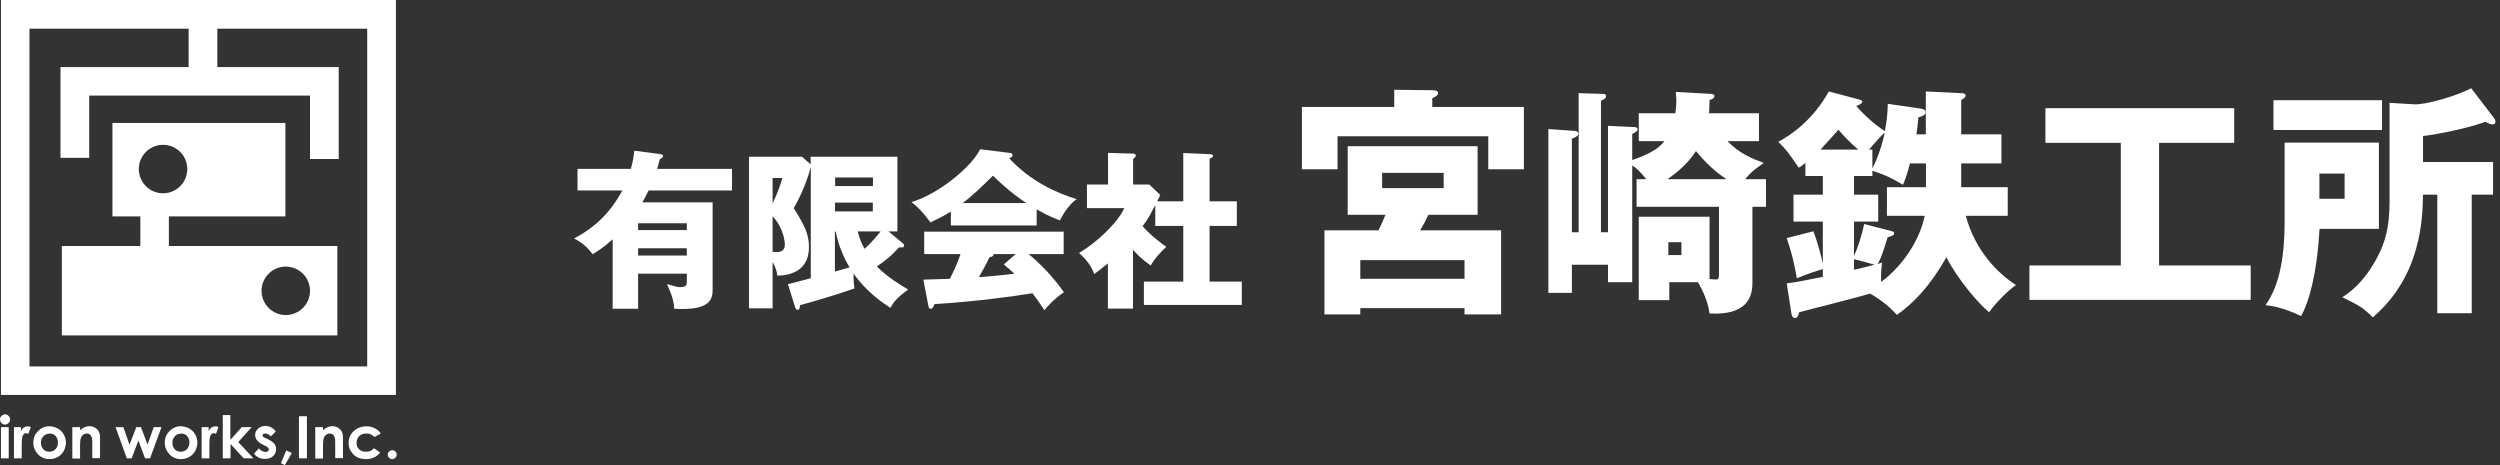
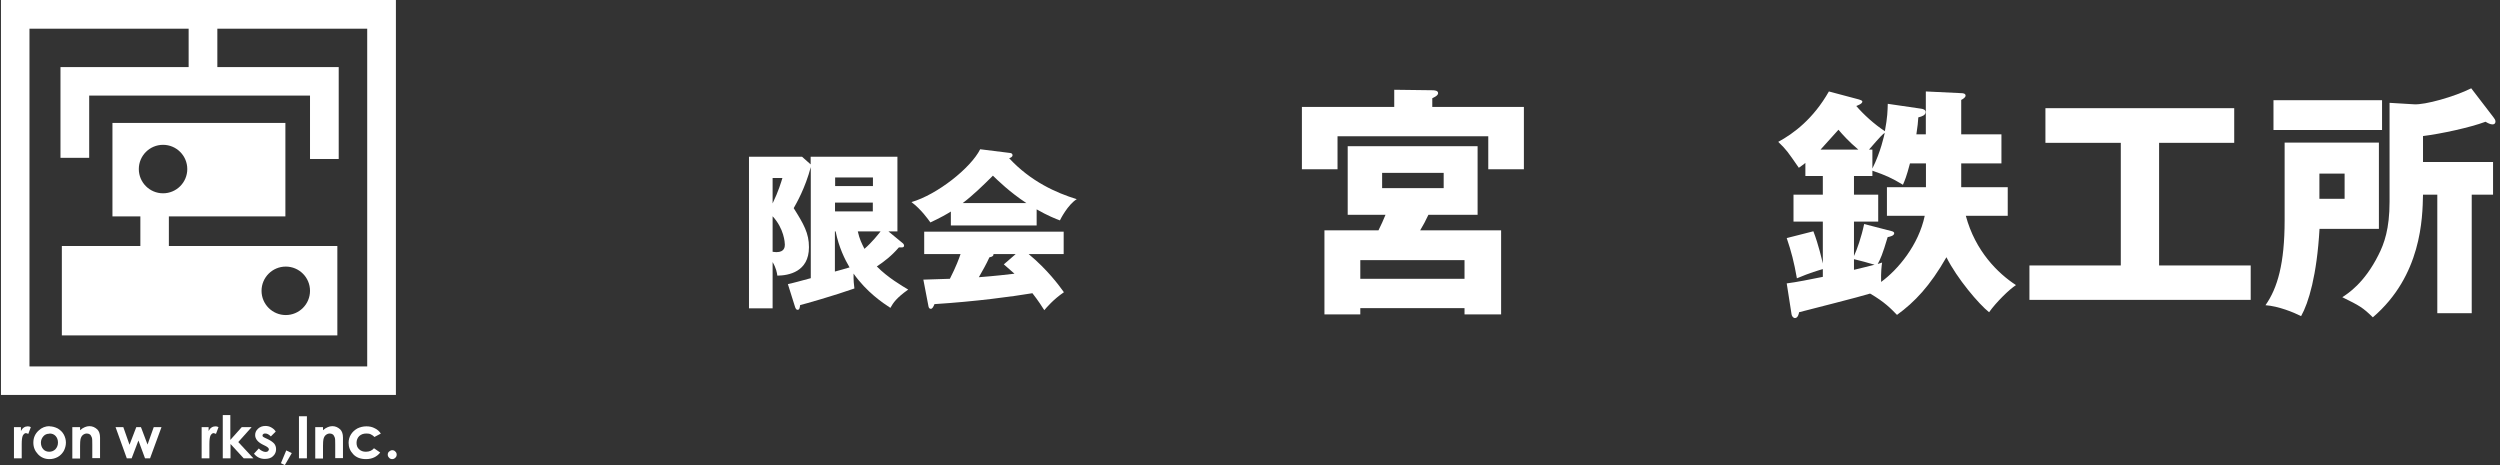
<svg xmlns="http://www.w3.org/2000/svg" width="344" height="64" viewBox="0 0 344 64" fill="none">
  <rect x="0" y="0" width="344" height="64" fill="#333333" stroke="none" />
-   <path d="M0.694 57.01C0.88 57.01 1.04 57.09 1.174 57.224C1.307 57.357 1.387 57.517 1.387 57.731C1.387 57.944 1.307 58.078 1.174 58.211C1.04 58.344 0.88 58.424 0.694 58.424C0.507 58.424 0.347 58.344 0.213 58.211C0.08 58.078 0 57.917 0 57.704C0 57.491 0.08 57.357 0.213 57.224C0.347 57.09 0.507 57.01 0.694 57.01ZM0.133 58.771H1.2V63.066H0.133V58.771Z" fill="white" />
  <path d="M1.948 58.771H2.881V59.305C2.988 59.091 3.121 58.931 3.281 58.825C3.442 58.718 3.628 58.664 3.815 58.664C3.948 58.664 4.108 58.691 4.242 58.771L3.895 59.705C3.895 59.705 3.655 59.598 3.575 59.598C3.415 59.598 3.281 59.705 3.148 59.918C3.041 60.132 2.988 60.532 2.988 61.119V61.332V63.066H1.921V58.771H1.948Z" fill="white" />
  <path d="M6.803 58.664C7.203 58.664 7.577 58.771 7.95 58.958C8.297 59.171 8.59 59.438 8.777 59.785C8.964 60.132 9.07 60.505 9.07 60.905C9.07 61.306 8.964 61.679 8.777 62.053C8.564 62.399 8.297 62.693 7.95 62.88C7.603 63.066 7.23 63.173 6.803 63.173C6.189 63.173 5.656 62.959 5.229 62.506C4.802 62.053 4.589 61.546 4.589 60.905C4.589 60.238 4.829 59.678 5.336 59.225C5.762 58.825 6.269 58.638 6.83 58.638L6.803 58.664ZM6.803 59.678C6.456 59.678 6.189 59.785 5.976 60.025C5.762 60.265 5.629 60.559 5.629 60.905C5.629 61.252 5.736 61.572 5.949 61.812C6.163 62.053 6.456 62.159 6.776 62.159C7.096 62.159 7.39 62.053 7.63 61.812C7.843 61.572 7.977 61.279 7.977 60.905C7.977 60.532 7.87 60.238 7.657 59.998C7.443 59.758 7.15 59.651 6.803 59.651V59.678Z" fill="white" />
  <path d="M9.951 58.771H11.018V59.198C11.258 58.984 11.472 58.851 11.685 58.771C11.872 58.691 12.085 58.638 12.299 58.638C12.725 58.638 13.072 58.798 13.392 59.091C13.633 59.331 13.766 59.705 13.766 60.212V63.04H12.699V61.172C12.699 60.665 12.699 60.318 12.619 60.158C12.539 59.998 12.485 59.865 12.379 59.785C12.272 59.705 12.112 59.651 11.952 59.651C11.738 59.651 11.552 59.731 11.392 59.865C11.232 59.998 11.125 60.212 11.071 60.478C11.045 60.612 11.018 60.905 11.018 61.359V63.093H9.951V58.798V58.771Z" fill="white" />
  <path d="M15.927 58.771H16.967L17.821 61.199L18.754 58.771H19.395L20.302 61.172L21.155 58.771H22.223L20.648 63.066H19.955L19.048 60.612L18.114 63.066H17.447L15.9 58.771H15.927Z" fill="white" />
-   <path d="M24.89 58.664C25.29 58.664 25.664 58.771 26.037 58.958C26.384 59.171 26.678 59.438 26.864 59.785C27.051 60.132 27.158 60.505 27.158 60.905C27.158 61.306 27.051 61.679 26.864 62.053C26.651 62.399 26.384 62.693 26.037 62.88C25.691 63.066 25.317 63.173 24.89 63.173C24.277 63.173 23.743 62.959 23.316 62.506C22.889 62.053 22.676 61.546 22.676 60.905C22.676 60.238 22.916 59.678 23.423 59.225C23.85 58.825 24.357 58.638 24.917 58.638L24.89 58.664ZM24.89 59.678C24.544 59.678 24.277 59.785 24.063 60.025C23.85 60.265 23.716 60.559 23.716 60.905C23.716 61.252 23.823 61.572 24.037 61.812C24.25 62.053 24.544 62.159 24.864 62.159C25.184 62.159 25.477 62.053 25.717 61.812C25.931 61.572 26.064 61.279 26.064 60.905C26.064 60.532 25.957 60.238 25.744 59.998C25.53 59.758 25.237 59.651 24.89 59.651V59.678Z" fill="white" />
  <path d="M27.772 58.771H28.705V59.305C28.812 59.091 28.945 58.931 29.105 58.825C29.265 58.718 29.452 58.664 29.639 58.664C29.772 58.664 29.933 58.691 30.066 58.771L29.719 59.705C29.719 59.705 29.479 59.598 29.399 59.598C29.239 59.598 29.105 59.705 28.972 59.918C28.865 60.132 28.812 60.532 28.812 61.119V61.332V63.066H27.745V58.771H27.772Z" fill="white" />
  <path d="M30.626 57.117H31.693V60.532L33.267 58.771H34.628L32.787 60.825L34.868 63.066H33.534L31.72 61.092V63.066H30.653V57.117H30.626Z" fill="white" />
  <path d="M37.936 59.385L37.269 60.052C37.002 59.785 36.762 59.651 36.522 59.651C36.389 59.651 36.309 59.651 36.228 59.731C36.148 59.785 36.122 59.838 36.122 59.918C36.122 59.972 36.122 60.025 36.175 60.078C36.228 60.132 36.335 60.185 36.495 60.265L36.895 60.452C37.322 60.665 37.589 60.879 37.749 61.065C37.909 61.279 37.989 61.519 37.989 61.812C37.989 62.186 37.856 62.506 37.562 62.773C37.296 63.04 36.895 63.146 36.442 63.146C35.828 63.146 35.322 62.906 34.948 62.426L35.615 61.706C35.748 61.866 35.882 61.972 36.069 62.053C36.228 62.133 36.389 62.186 36.522 62.186C36.655 62.186 36.789 62.159 36.869 62.079C36.949 61.999 37.002 61.919 37.002 61.839C37.002 61.679 36.842 61.519 36.522 61.359L36.148 61.172C35.455 60.825 35.108 60.372 35.108 59.865C35.108 59.518 35.242 59.225 35.508 58.984C35.775 58.744 36.095 58.611 36.522 58.611C36.789 58.611 37.056 58.664 37.296 58.798C37.536 58.931 37.749 59.091 37.909 59.331L37.936 59.385Z" fill="white" />
  <path d="M39.376 61.972L40.15 62.346L39.19 64L38.656 63.733L39.403 61.946L39.376 61.972Z" fill="white" />
  <path d="M41.137 57.277H42.231V63.066H41.137V57.277Z" fill="white" />
  <path d="M43.378 58.771H44.445V59.198C44.685 58.984 44.899 58.851 45.112 58.771C45.299 58.691 45.512 58.638 45.726 58.638C46.153 58.638 46.499 58.798 46.82 59.091C47.06 59.331 47.193 59.705 47.193 60.212V63.04H46.126V61.172C46.126 60.665 46.126 60.318 46.046 60.158C45.966 59.998 45.913 59.865 45.806 59.785C45.699 59.705 45.539 59.651 45.379 59.651C45.166 59.651 44.979 59.731 44.819 59.865C44.659 59.998 44.552 60.212 44.499 60.478C44.472 60.612 44.445 60.905 44.445 61.359V63.093H43.378V58.798V58.771Z" fill="white" />
  <path d="M52.422 59.651L51.515 60.132C51.355 59.945 51.168 59.838 51.008 59.758C50.848 59.678 50.661 59.651 50.421 59.651C50.021 59.651 49.701 59.758 49.434 59.998C49.194 60.238 49.06 60.559 49.06 60.932C49.06 61.306 49.167 61.599 49.407 61.812C49.647 62.053 49.967 62.159 50.341 62.159C50.821 62.159 51.195 61.999 51.461 61.679L52.315 62.266C51.861 62.853 51.195 63.173 50.368 63.173C49.621 63.173 49.034 62.959 48.607 62.506C48.18 62.053 47.967 61.546 47.967 60.932C47.967 60.505 48.073 60.132 48.287 59.785C48.5 59.438 48.794 59.171 49.167 58.958C49.541 58.771 49.967 58.664 50.421 58.664C50.848 58.664 51.221 58.744 51.568 58.931C51.915 59.091 52.182 59.331 52.395 59.651H52.422Z" fill="white" />
  <path d="M53.969 61.946C54.129 61.946 54.289 61.999 54.396 62.133C54.529 62.239 54.583 62.399 54.583 62.559C54.583 62.719 54.529 62.88 54.396 62.986C54.263 63.12 54.129 63.173 53.969 63.173C53.809 63.173 53.649 63.12 53.542 62.986C53.409 62.853 53.355 62.719 53.355 62.559C53.355 62.399 53.409 62.239 53.542 62.133C53.676 62.026 53.809 61.946 53.969 61.946Z" fill="white" />
  <path d="M0.133 0V54.343H54.476V0H0.133ZM50.528 50.421H4.055V3.948H25.957V9.231H8.323V21.716H12.272V13.152H42.658V21.876H46.606V9.231H29.906V3.948H50.528V50.421Z" fill="white" />
  <path d="M23.236 29.772H39.27V16.914H15.473V29.772H19.314V33.854H8.51V46.153H46.419V33.854H23.236V29.772ZM39.323 36.682C41.164 36.682 42.658 38.176 42.658 40.017C42.658 41.857 41.164 43.351 39.323 43.351C37.482 43.351 35.988 41.857 35.988 40.017C35.988 38.176 37.482 36.682 39.323 36.682ZM19.101 23.263C19.101 21.422 20.595 19.928 22.436 19.928C24.277 19.928 25.77 21.422 25.77 23.263C25.77 25.104 24.277 26.598 22.436 26.598C20.595 26.598 19.101 25.104 19.101 23.263Z" fill="white" />
-   <path d="M90.788 21.204C91.038 21.221 91.238 21.254 91.238 21.488C91.238 21.654 91.122 21.721 90.788 21.904C90.671 22.371 90.572 22.655 90.421 23.238H100.726V26.206H89.254C88.787 27.157 88.554 27.557 88.387 27.84H98.058V39.729C98.058 40.913 98.058 42.813 92.772 42.48C92.756 41.213 92.072 39.729 91.772 39.095C93.106 39.462 93.273 39.512 93.589 39.512C94.507 39.512 94.507 39.145 94.507 38.695V37.661H87.804V42.48H84.302V32.926C83.018 34.093 82.201 34.577 81.551 34.977C80.601 33.76 79.9 33.293 79 32.809C81.901 31.275 84.002 29.241 85.636 26.206H79.467V23.238H86.803C87.103 22.188 87.22 21.354 87.287 20.737L90.788 21.204ZM94.507 31.659V30.725H87.804V31.659H94.507ZM87.804 34.16V35.16H94.507V34.16H87.804Z" fill="white" />
  <path d="M124.269 33.509C124.269 33.509 124.402 33.643 124.402 33.809C124.402 33.993 124.236 34.043 124.102 34.043H123.685C122.685 35.21 121.634 36.01 120.651 36.661C122.151 38.195 124.136 39.345 124.969 39.845C123.352 40.996 122.918 41.646 122.518 42.363C121.468 41.679 119.25 40.196 117.449 37.644C117.433 38.562 117.499 39.212 117.566 39.695C114.882 40.646 110.68 41.846 110.096 41.98C110.046 42.43 109.98 42.63 109.746 42.63C109.563 42.63 109.496 42.463 109.413 42.28L108.412 39.095C108.812 39.028 110.513 38.562 111.564 38.278V22.988C110.797 25.89 109.596 27.957 109.213 28.641C110.597 30.842 111.313 32.092 111.313 34.01C111.313 37.444 108.462 37.911 106.962 37.928C106.912 37.528 106.795 36.877 106.311 36.06V42.43H103.06V21.571H110.363L111.547 22.622V21.571H123.485V31.842H122.251L124.252 33.493L124.269 33.509ZM106.311 24.489V27.99C107.128 26.306 107.495 25.023 107.662 24.489H106.311ZM106.311 34.643C106.445 34.66 106.662 34.693 106.845 34.693C107.945 34.693 107.995 33.976 107.995 33.659C107.995 33.409 107.895 31.459 106.311 29.758V34.643ZM120.117 25.606V24.422H114.915V25.606H120.117ZM114.898 27.874V29.091H120.1V27.874H114.898ZM114.898 37.361C115.849 37.111 115.965 37.061 116.899 36.794C116.266 35.727 115.432 34.06 114.982 31.842H114.882V37.361H114.898ZM118.033 31.842C118.266 32.892 118.567 33.493 118.95 34.243C120.017 33.309 120.834 32.259 121.168 31.842H118.033Z" fill="white" />
  <path d="M142.66 31.025H130.838V29.108C130.371 29.408 129.454 29.941 128.021 30.608C127.737 30.208 126.753 28.807 125.419 27.807C128.971 26.773 133.59 23.105 134.873 20.537L139.025 21.054C139.158 21.071 139.325 21.154 139.325 21.354C139.325 21.604 139.025 21.721 138.858 21.771C141.826 24.973 145.344 26.54 148.162 27.407C146.928 28.157 145.895 30.208 145.845 30.325C145.328 30.141 144.144 29.674 142.643 28.807V31.025H142.66ZM127.053 38.478C127.737 38.461 128.637 38.428 130.705 38.361C131.572 36.661 131.972 35.544 132.172 34.96H127.17V31.875H146.361V34.96H141.543C144.144 37.111 145.778 39.345 146.395 40.212C144.944 41.196 143.994 42.33 143.694 42.68C143.394 42.196 142.877 41.396 142.06 40.346C139.375 40.796 134.19 41.496 128.587 41.846C128.404 42.263 128.304 42.496 128.054 42.496C127.87 42.496 127.77 42.28 127.754 42.13L127.053 38.478ZM141.226 27.94C138.942 26.44 137.258 24.789 136.624 24.172C135.274 25.523 133.823 26.923 132.472 27.94H141.226ZM139.742 34.96H136.707C136.707 35.177 136.641 35.31 136.141 35.41C135.724 36.344 135.207 37.228 134.69 38.145C137.058 37.961 138.458 37.794 139.592 37.661C138.942 37.078 138.558 36.744 138.125 36.377L139.742 34.977V34.96Z" fill="white" />
-   <path d="M162.818 27.707V21.054L166.62 21.221C166.737 21.221 166.903 21.288 166.903 21.454C166.903 21.671 166.67 21.755 166.437 21.821V27.707H170.188V31.092H166.437V38.745H170.872V41.963H157.399V38.745H162.818V31.092H158.967V28.224C158.216 29.624 157.983 30.141 157.216 31.125C158.4 32.476 160.001 33.626 160.484 33.976C159.65 34.676 158.717 35.827 158.333 36.527C157.349 35.844 156.766 35.31 155.899 34.376V42.463H152.447V36.244C151.464 37.044 151.114 37.311 150.563 37.711C150.146 36.527 149.379 35.594 148.462 34.81C150.93 33.393 153.881 30.541 154.698 28.641H149.563V25.389H152.464V21.038L155.916 21.138C156.049 21.138 156.282 21.188 156.282 21.438C156.282 21.554 156.182 21.671 155.916 21.855V25.389H158.15L159.65 26.84C159.584 26.973 159.284 27.59 159.234 27.707H162.835H162.818Z" fill="white" />
  <path d="M209.688 14.718V23.288H204.786V18.753H184.044V23.288H179.142V14.718H191.847V12.351L197.082 12.417C197.383 12.417 197.883 12.451 197.883 12.817C197.883 13.117 197.483 13.318 197.082 13.518V14.718H209.688ZM206.553 31.692V43.263H201.518V42.396H187.178V43.263H182.243V31.692H189.679C190.079 30.892 190.313 30.358 190.646 29.558H185.444V20.12H203.318V29.558H196.549C196.149 30.425 195.849 30.958 195.415 31.692H206.553ZM201.518 38.361V35.794H187.178V38.361H201.518ZM190.18 23.789V25.89H198.65V23.789H190.18Z" fill="white" />
-   <path d="M243.001 24.656V28.457H241.134V38.995C241.134 42.296 238.666 43.33 235.232 43.13C234.998 41.129 233.864 39.228 233.631 38.828H229.696V41.296H225.494V29.825H235.232V38.395C235.632 38.428 235.865 38.461 236.099 38.461C236.532 38.461 236.532 38.261 236.532 37.528V28.457H225.194V24.656H226.528C225.694 23.589 225.094 23.088 224.594 22.755V38.828H221.259V36.427H216.29V40.295H213.056V17.753L216.757 18.02C216.991 18.053 217.157 18.153 217.157 18.386C217.157 18.653 217.024 18.787 216.29 19.087V31.959H217.224V12.817L220.525 12.918C220.859 12.918 220.992 13.018 220.992 13.218C220.992 13.584 220.492 13.784 220.292 13.851V31.959H221.259V17.319L224.794 17.486C225.127 17.486 225.327 17.553 225.327 17.786C225.327 18.053 224.961 18.286 224.594 18.42V22.021C227.628 20.988 228.462 20.12 229.029 19.42H225.494V15.585H230.53C230.563 15.252 230.663 14.685 230.663 13.851C230.663 13.484 230.63 13.184 230.596 12.651L235.432 12.918C235.765 12.951 235.899 13.018 235.899 13.218C235.899 13.518 235.565 13.684 235.232 13.751C235.232 14.585 235.198 15.018 235.165 15.585H242.034V19.42H237.699C239.333 21.121 241.067 21.821 242.701 22.421C241.334 23.355 240.801 23.822 240.134 24.656H243.001ZM237.566 24.656C236.932 24.222 235.365 23.222 233.364 20.787C232.197 22.588 230.663 23.822 229.429 24.656H237.566ZM229.563 33.326V35.093H231.363V33.326H229.563Z" fill="white" />
  <path d="M250.821 24.222H248.42V22.421C248.087 22.688 247.987 22.755 247.52 23.088C245.919 20.787 245.853 20.654 244.686 19.52C246.786 18.386 249.521 16.352 251.655 12.584L255.79 13.684C255.99 13.751 256.257 13.818 256.257 13.985C256.257 14.285 255.59 14.518 255.423 14.585C256.457 15.785 257.891 17.086 259.358 18.053C259.725 16.085 259.725 15.285 259.758 14.285L264.327 14.952C264.594 14.985 264.961 15.085 264.961 15.418C264.961 15.852 264.494 16.019 263.96 16.152C263.927 16.786 263.86 17.386 263.693 18.486H264.994V12.584L269.863 12.817C270.063 12.817 270.463 12.851 270.463 13.151C270.463 13.418 270.063 13.651 269.863 13.751V18.486H275.398V22.488H269.863V25.756H276.265V29.691H270.496C271.797 34.56 274.931 37.628 277.399 39.228C276.499 39.795 274.665 41.596 273.698 42.963C272.33 41.896 269.262 38.295 267.829 35.394C265.561 39.362 263.46 41.563 261.026 43.33C260.225 42.496 259.292 41.529 257.324 40.396C255.957 40.829 249.087 42.563 247.553 42.963C247.52 43.197 247.387 43.764 246.987 43.764C246.72 43.764 246.553 43.464 246.52 43.263L245.853 38.995C247.22 38.828 249.154 38.428 250.821 38.095V37.028C250.355 37.161 249.054 37.528 247.253 38.295C246.853 36.027 246.486 34.627 245.853 32.759L249.521 31.825C250.255 33.726 250.688 35.727 250.821 36.261V30.491H246.786V26.79H250.821V24.222ZM255.707 20.587C254.406 19.487 253.539 18.52 252.972 17.853C252.172 18.753 251.472 19.52 250.505 20.587H255.707ZM262.81 22.488C262.343 24.289 262.076 24.889 261.843 25.423C260.242 24.456 259.475 24.122 257.641 23.488V24.222H255.107V26.79H258.441V30.491H255.107V35.227C255.507 34.393 256.14 32.592 256.507 30.825L260.242 31.792C260.375 31.825 260.642 31.892 260.642 32.092C260.642 32.426 260.109 32.559 259.742 32.626C259.042 34.993 258.741 35.66 258.375 36.327C258.541 36.261 258.775 36.194 258.975 36.127C258.908 36.561 258.808 37.428 258.841 38.795C261.176 37.094 264.01 33.693 264.844 29.691H259.642V25.756H265.011V22.488H262.81ZM255.107 37.127C255.507 37.028 257.474 36.561 257.941 36.427C257.307 36.227 255.707 35.794 255.107 35.66V37.127ZM257.641 20.587V23.188C258.808 20.854 259.242 18.686 259.342 18.286C259.075 18.453 258.875 18.62 257.174 20.587H257.641Z" fill="white" />
  <path d="M297.091 36.527H309.696V41.263H279.25V36.527H291.822V19.654H281.451V14.885H307.428V19.654H297.091V36.527Z" fill="white" />
  <path d="M327.337 19.62V31.492H319.167C318.8 37.895 317.666 41.663 316.632 43.497C315.565 42.963 313.531 42.13 311.73 41.996C313.398 39.629 314.365 36.227 314.365 30.325V19.62H327.337ZM327.77 13.784V17.886H312.831V13.784H327.77ZM319.15 23.889V27.357H322.618V23.889H319.15ZM340.109 43.097H335.373V26.79H333.406C333.339 30.025 333.206 37.928 326.503 43.664C325.102 42.296 324.669 42.063 322.301 40.896C323.068 40.396 325.336 38.962 327.27 35.093C328.07 33.526 328.804 31.492 328.804 27.757V14.151L332.172 14.351C333.673 14.451 337.708 13.318 340.042 12.15L343.11 16.152C343.243 16.319 343.377 16.519 343.377 16.719C343.377 16.919 343.277 17.119 342.977 17.119C342.676 17.119 342.343 16.953 342.009 16.752C339.875 17.553 335.84 18.42 333.406 18.72V22.288H343.043V26.79H340.109V43.097Z" fill="white" />
</svg>